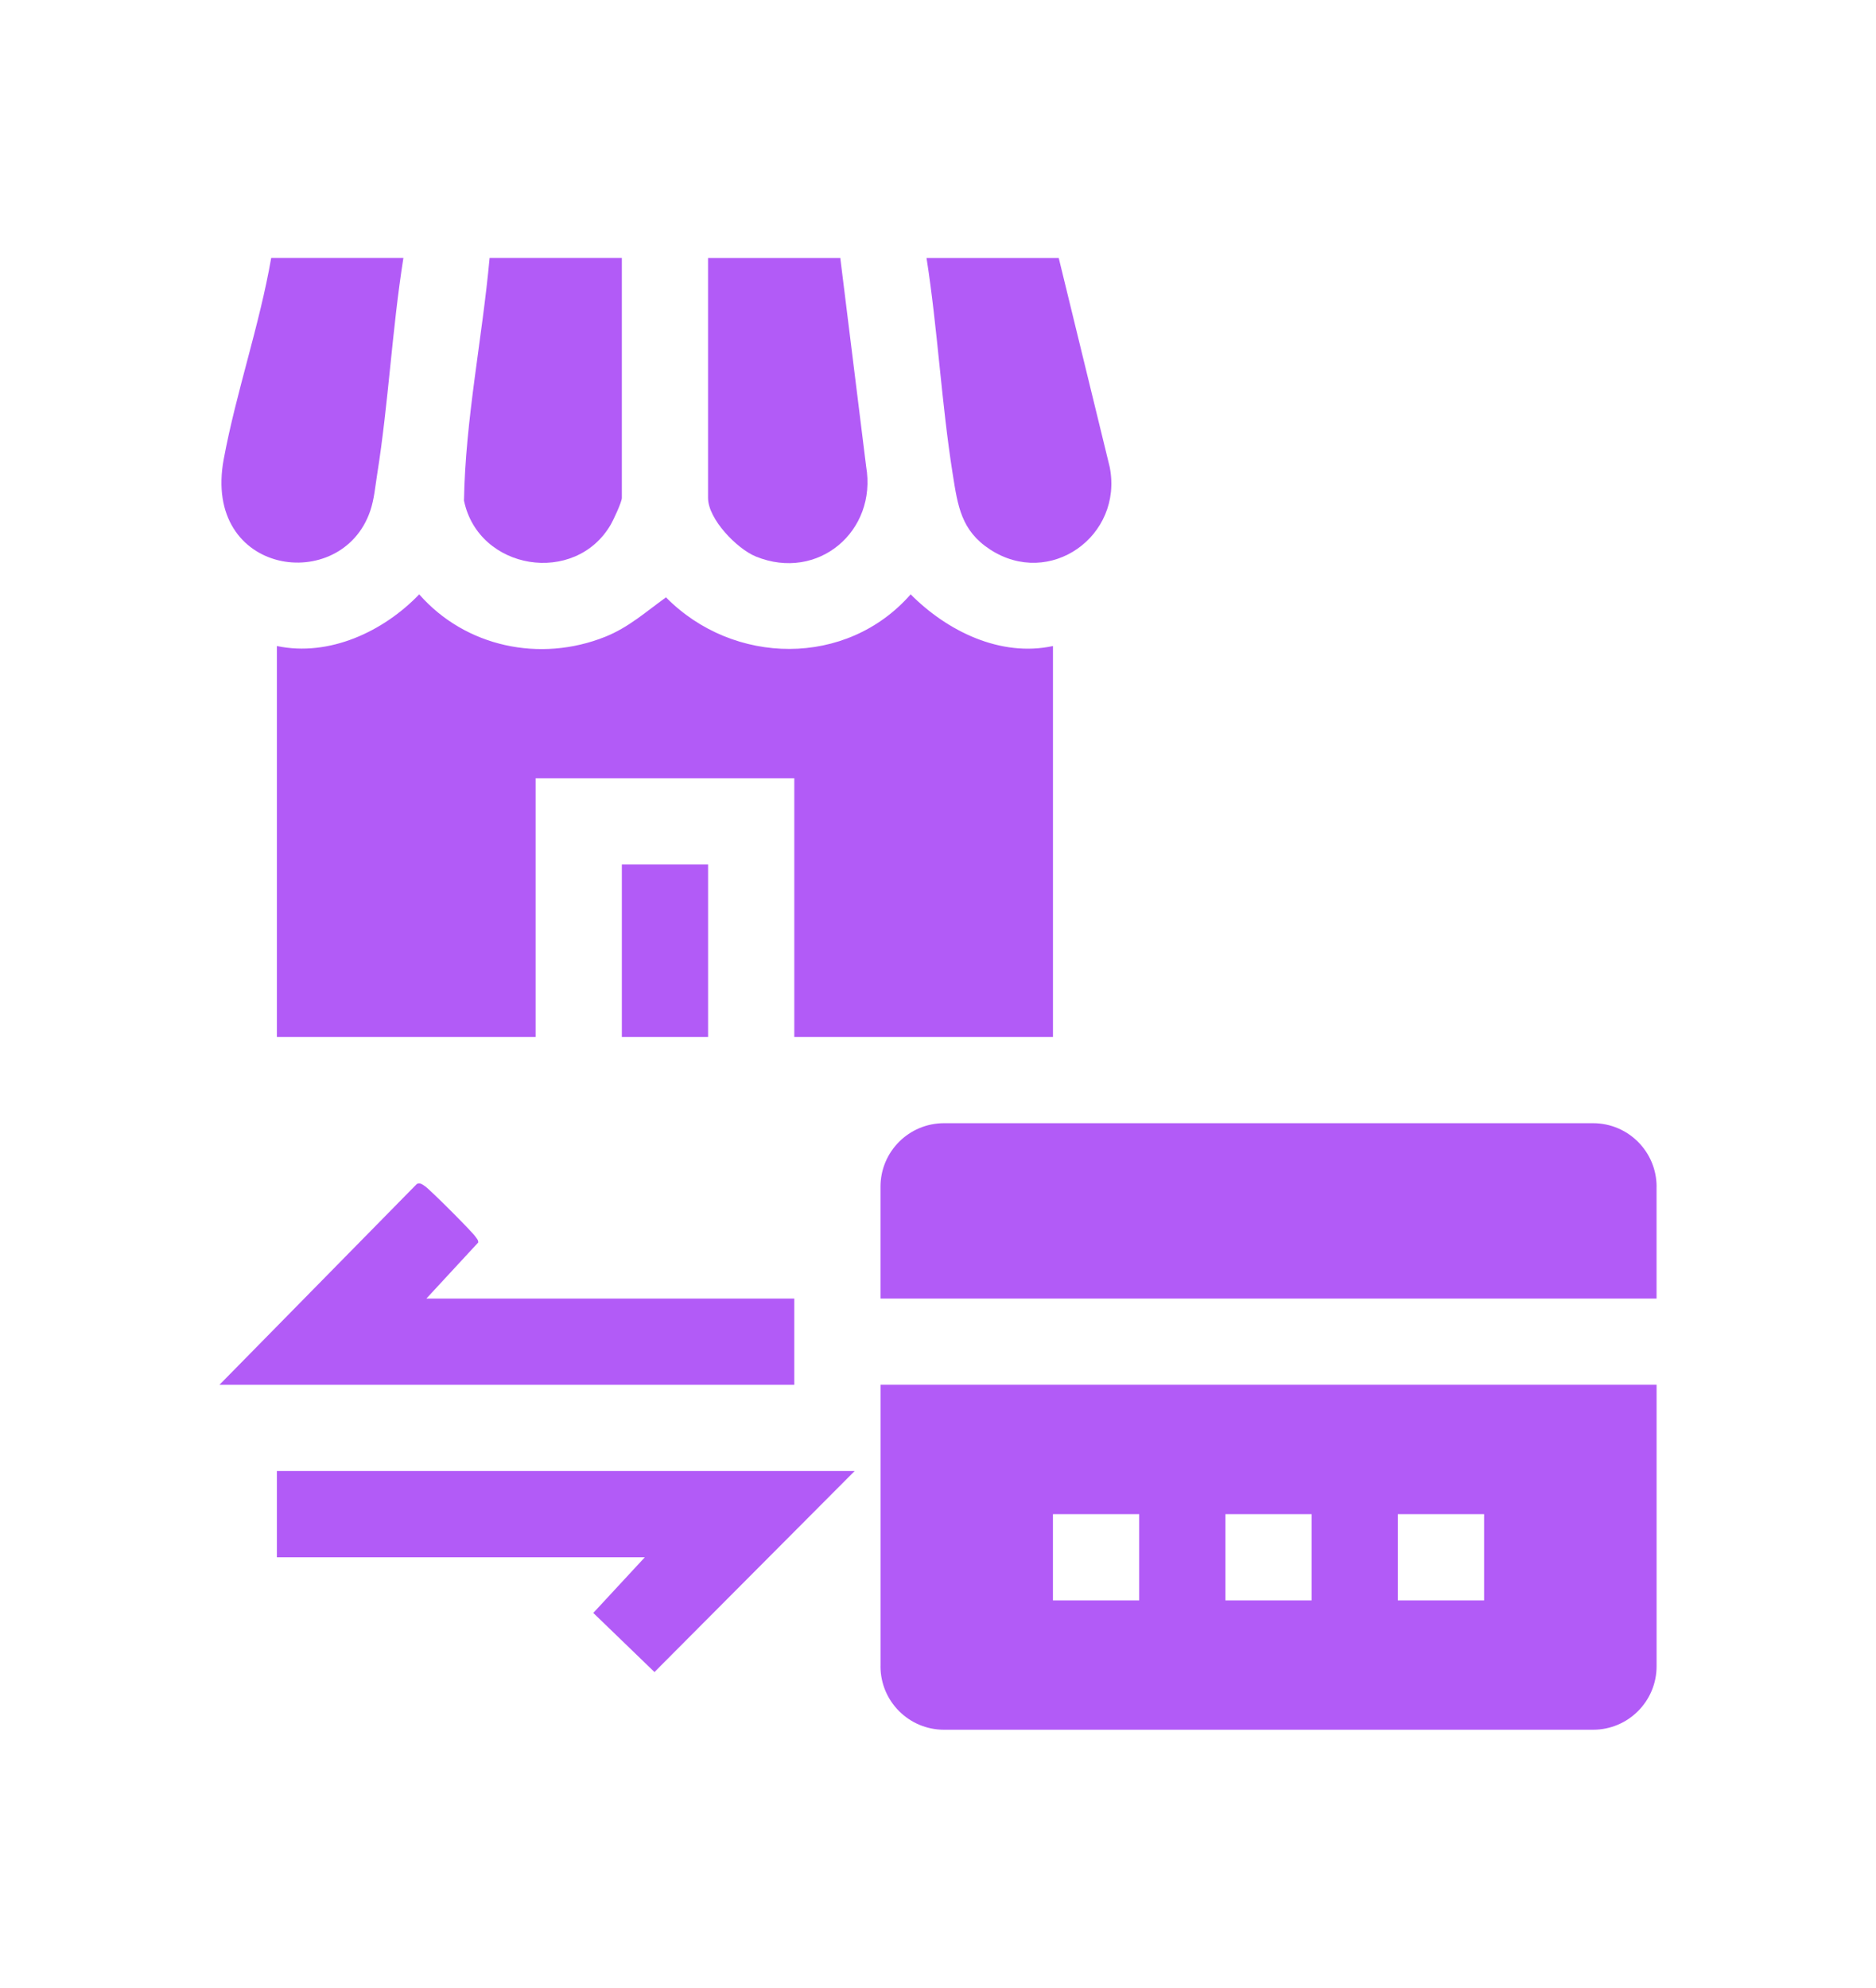
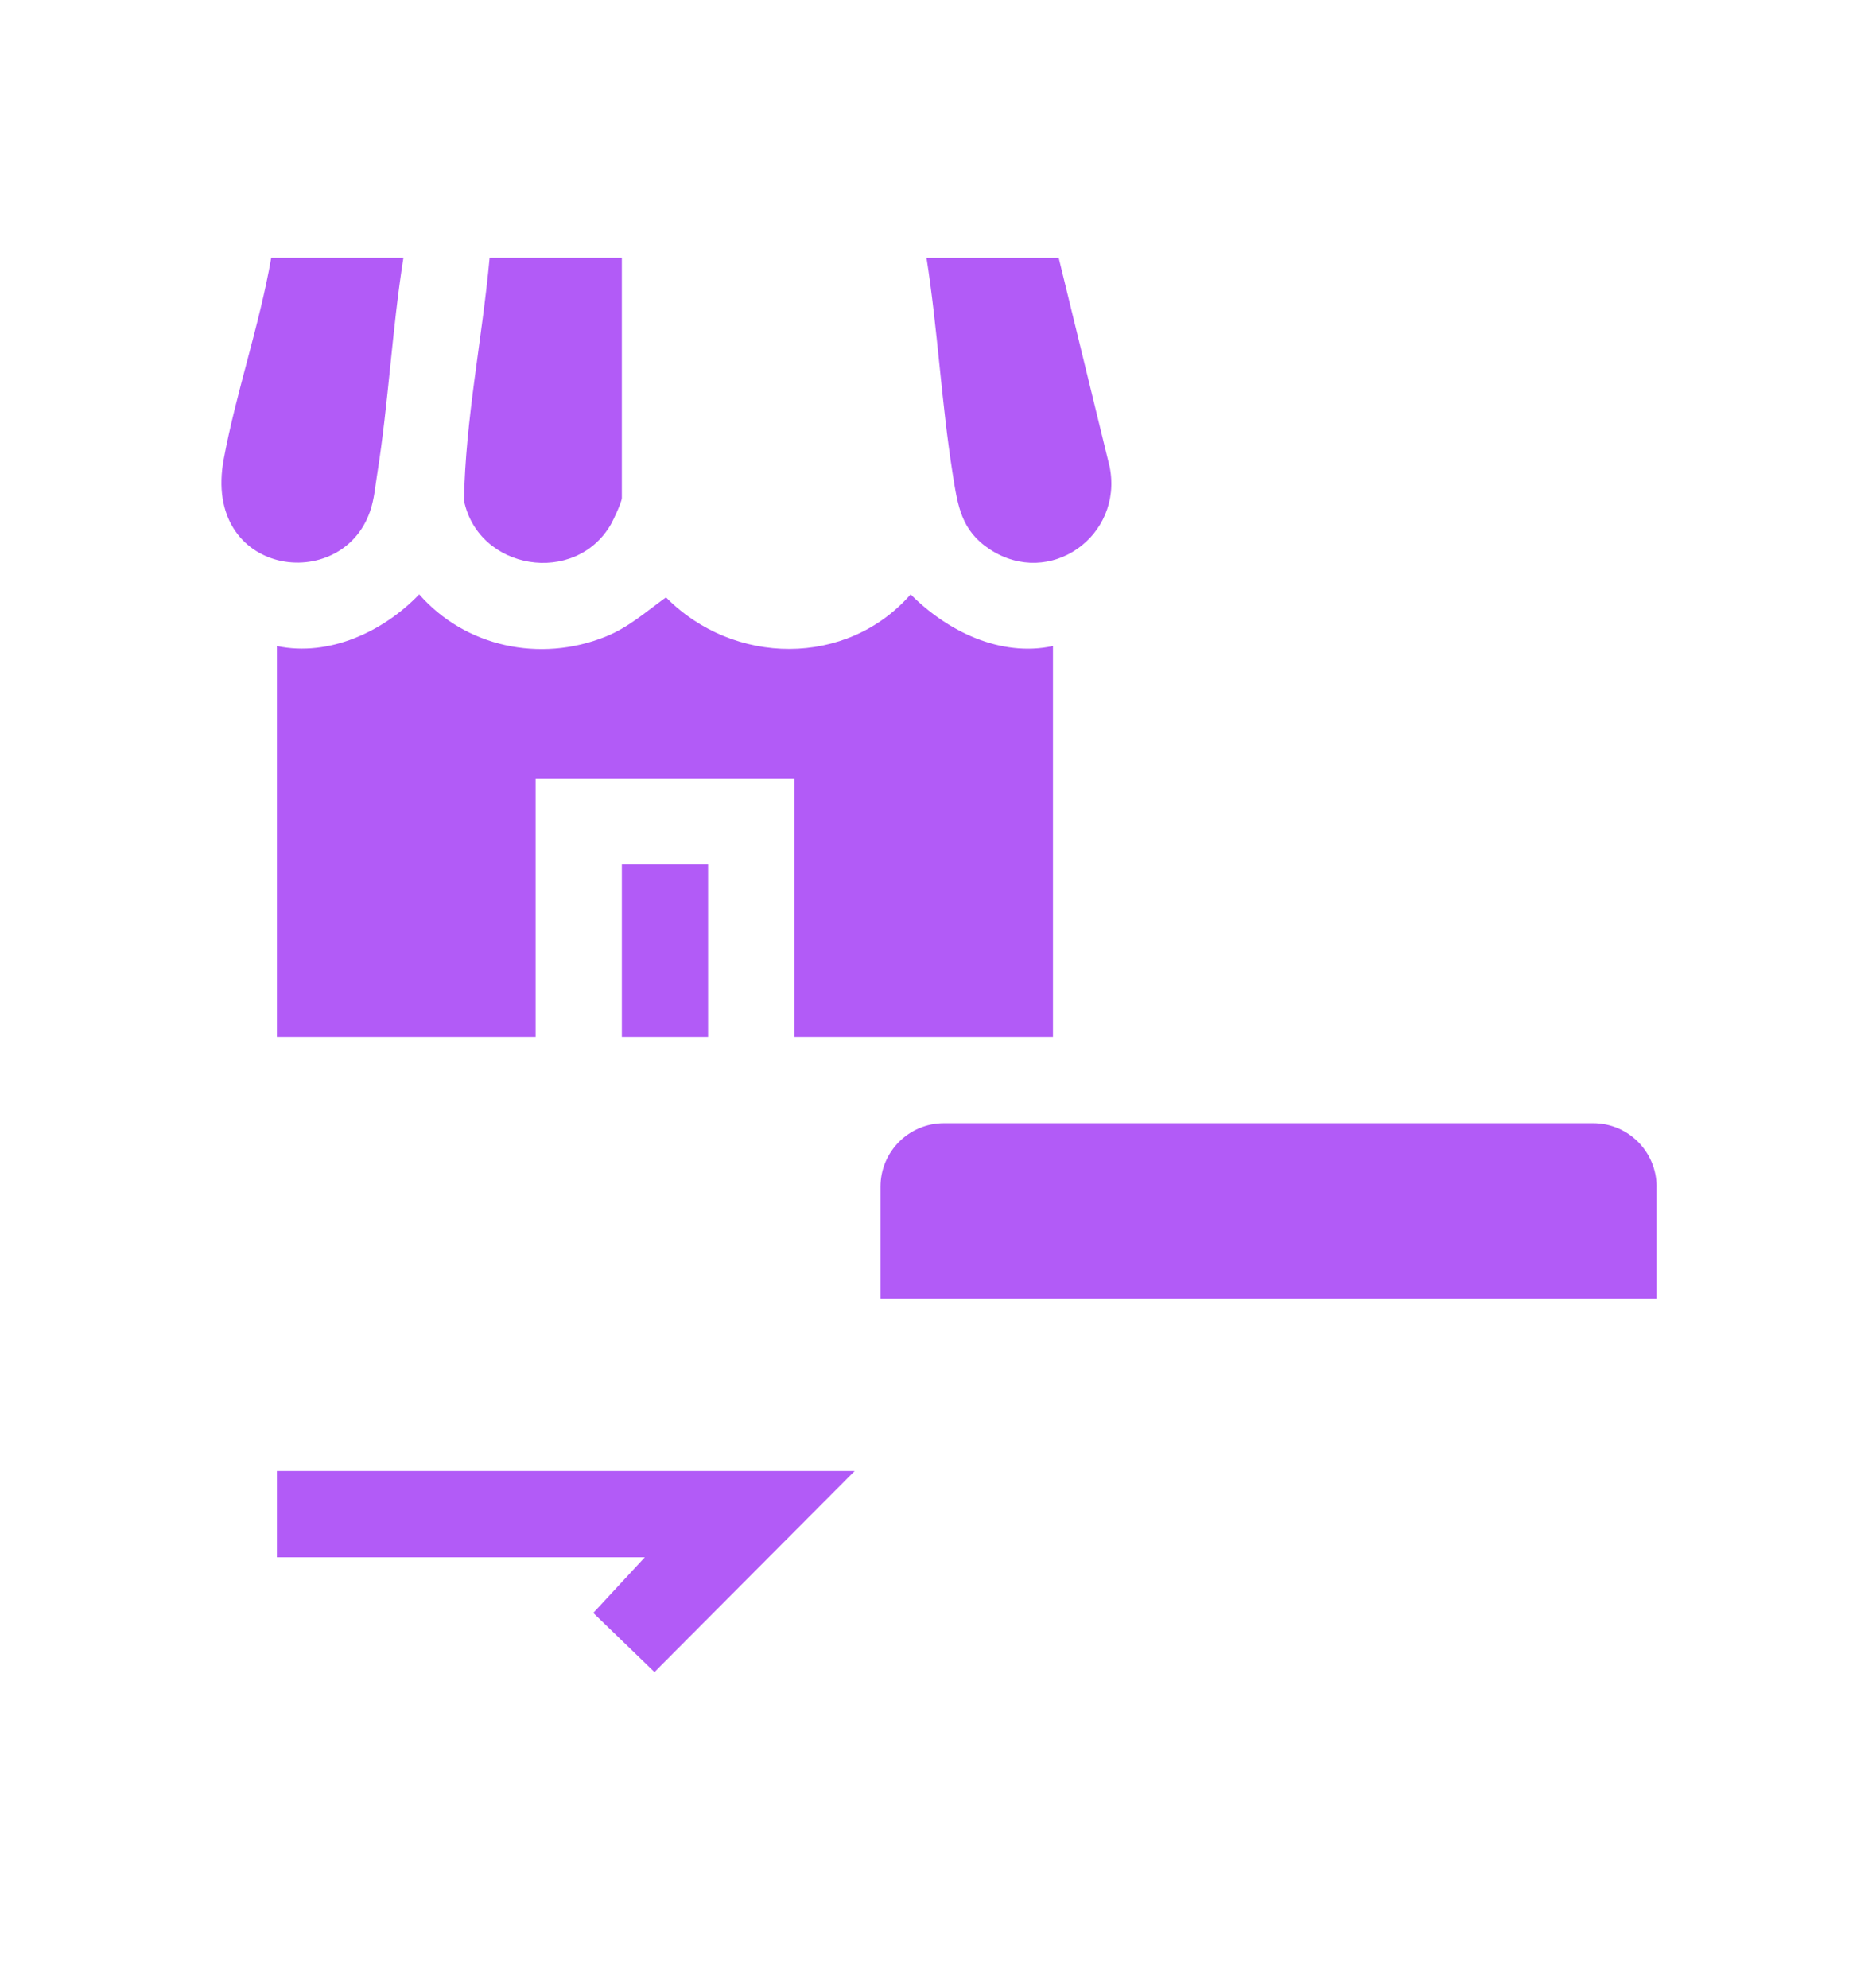
<svg xmlns="http://www.w3.org/2000/svg" id="Camada_1" data-name="Camada 1" viewBox="0 0 524.9 556.1">
  <defs>
    <style>
      .cls-1 {
        fill: #b25bf7;
      }
    </style>
  </defs>
-   <path class="cls-1" d="M246.37,466.16v-78.74h217.14v78.74c0,9.81-7.95,17.77-17.77,17.77h-181.61c-9.81,0-17.77-7.95-17.77-17.77ZM318.74,423.61h-24.13v24.13h24.13v-24.13ZM367,423.61h-24.13v24.13h24.13v-24.13ZM415.25,423.61h-24.13v24.13h24.13v-24.13Z" />
  <path class="cls-1" d="M294.62,180.74v109.37h-72.38v-72.38h-72.38v72.38h-72.38v-109.37c14.63,3.07,29.82-4.04,39.81-14.46,12.92,14.73,33.84,19.17,52.08,11.86,6.55-2.63,11.36-6.99,16.97-11.02,18.87,19.14,50.55,19.62,68.46-.84,10.17,10.25,25.08,17.63,39.81,14.46Z" />
  <path class="cls-1" d="M463.5,332.01v31.29h-217.14v-31.29c0-9.81,7.95-17.77,17.77-17.77h181.61c9.81,0,17.77,7.95,17.77,17.77Z" />
  <polygon class="cls-1" points="239.13 411.55 183.12 467.79 166 451.25 180.42 435.68 77.48 435.68 77.48 411.55 239.13 411.55" />
-   <path class="cls-1" d="M119.3,363.3h102.94v24.13H61.4l55.25-56.21c1-.37,1.54.17,2.29.67,1.39.93,13.17,12.71,14.08,14.08.35.52.83.93.79,1.64l-14.5,15.68Z" />
  <path class="cls-1" d="M173.99,72.17v67.15c0,1.09-2.32,6.09-3.07,7.39-9.94,17.22-37.06,12.9-41.1-6.66.39-22.74,5.1-45.25,7.17-67.89h36.99Z" />
-   <path class="cls-1" d="M235.11,72.17l7.23,58.31c3.14,18.19-13.52,32.28-30.85,25.22-5.33-2.17-13.38-10.5-13.38-16.38v-67.15h36.99Z" />
  <path class="cls-1" d="M296.23,72.17l14.27,58.51c3.79,19.29-16.75,33.98-33.5,23.04-8.07-5.27-9.01-12.16-10.41-20.95-3.19-20.05-4.21-40.54-7.35-60.6h36.99Z" />
  <path class="cls-1" d="M112.87,72.17c-3.18,20.05-4.16,40.56-7.35,60.6-.54,3.37-.82,6.89-1.92,10.14-7.98,23.55-47.08,18.16-41-14.46,3.52-18.89,9.99-37.33,13.28-56.29h36.99Z" />
  <rect class="cls-1" x="173.99" y="241.86" width="24.13" height="48.25" />
</svg>